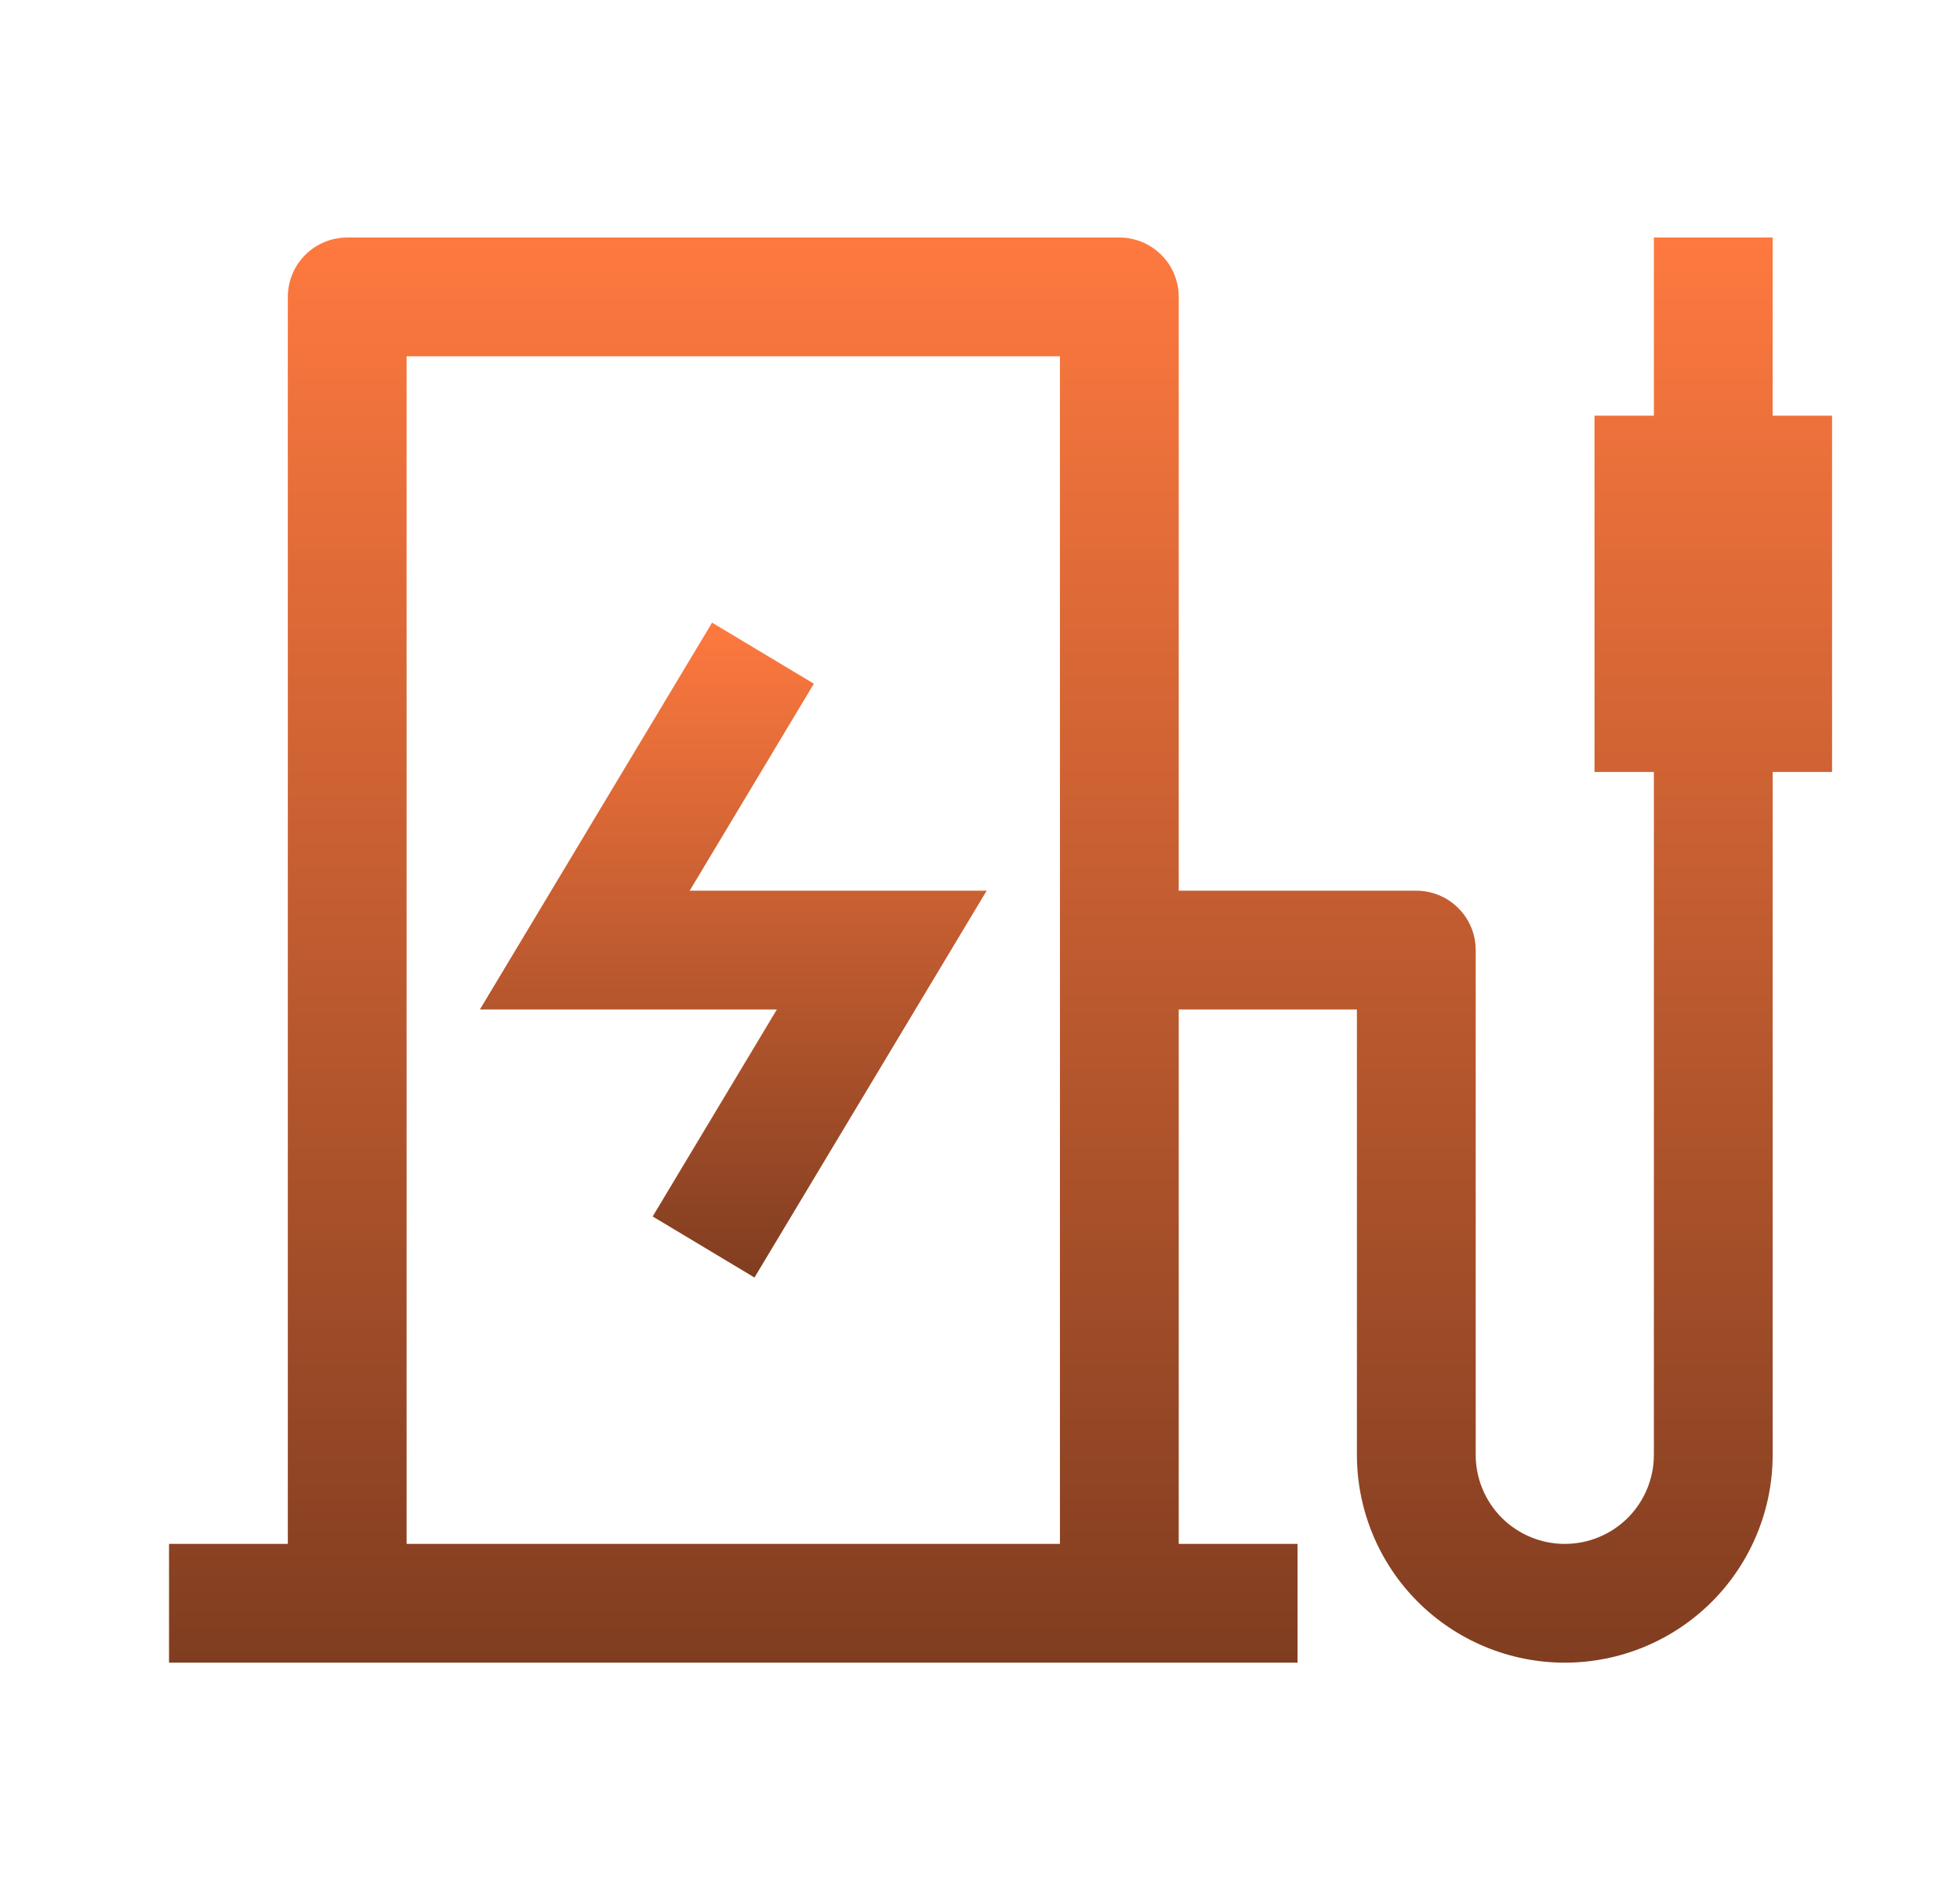
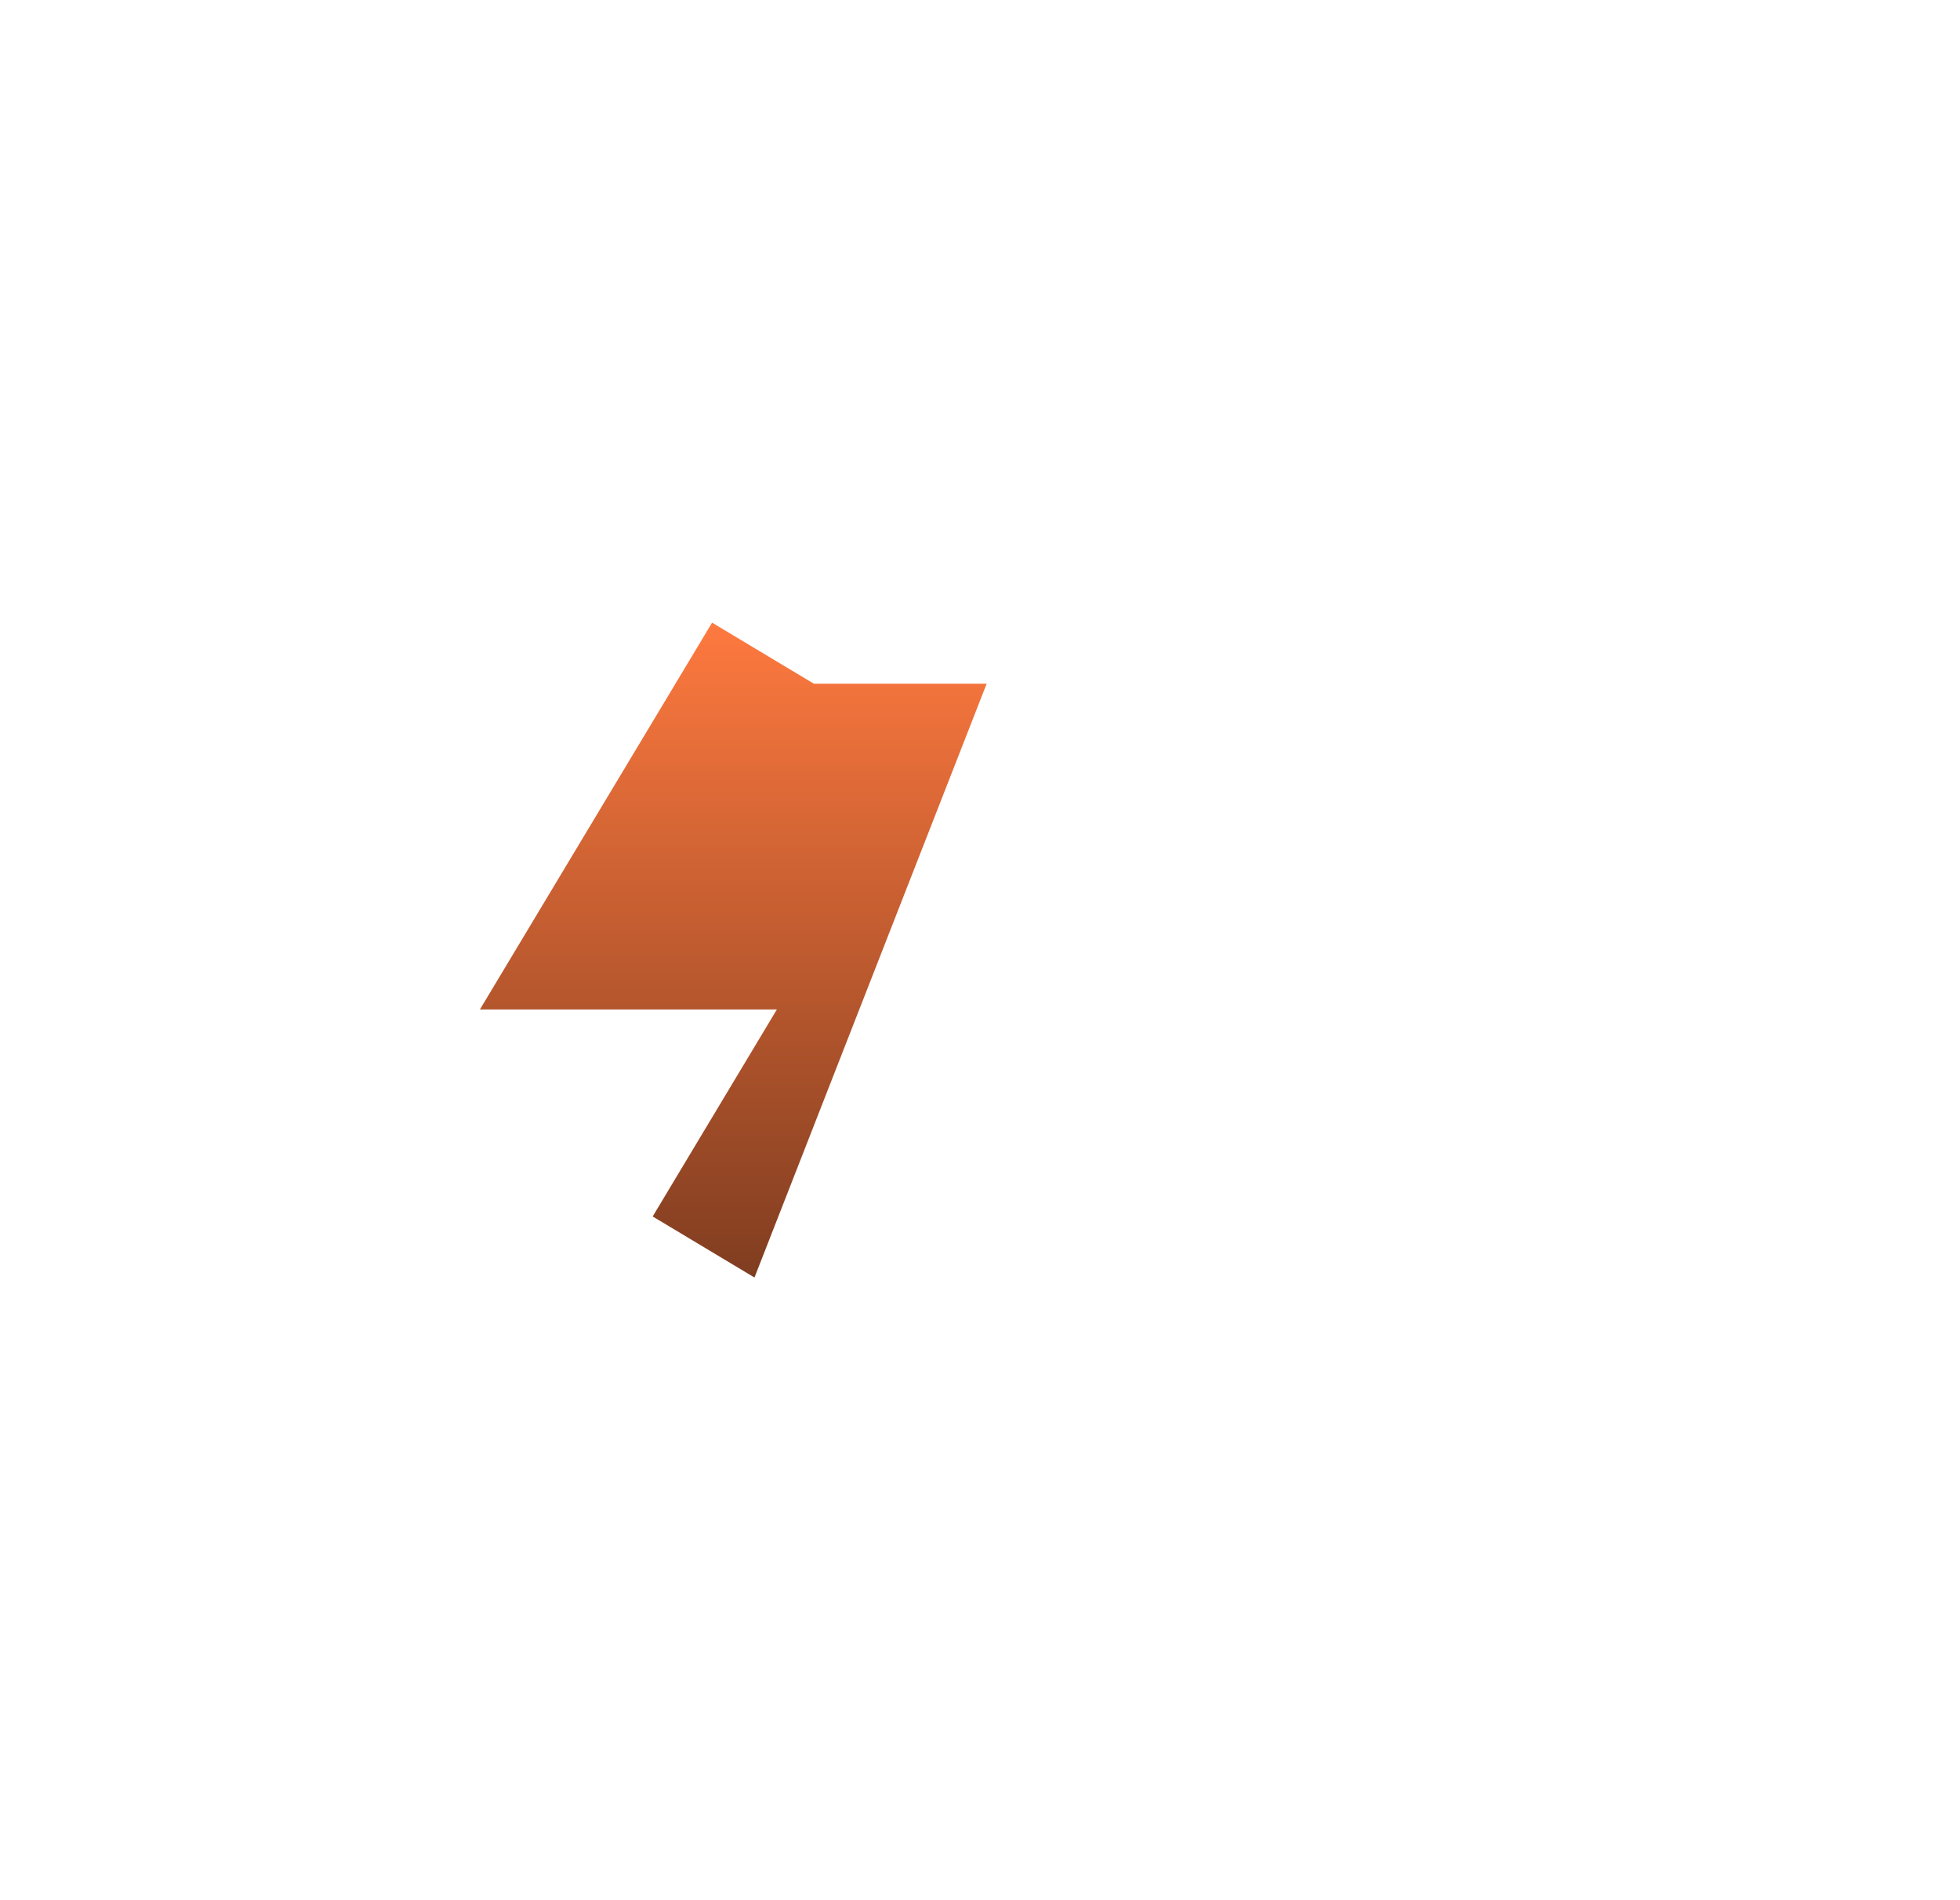
<svg xmlns="http://www.w3.org/2000/svg" width="33" height="32" viewBox="0 0 33 32" fill="none">
-   <path d="M12.703 21.514L10.989 20.486L13.08 17H8.08L11.989 10.486L13.703 11.514L11.612 15H16.612L12.703 21.514Z" fill="url(#paint0_linear_190_61)" />
-   <path d="M30.846 7H29.846V4H27.846V7H26.846V13H27.846V24.5C27.846 24.898 27.688 25.279 27.407 25.561C27.125 25.842 26.744 26 26.346 26C25.948 26 25.567 25.842 25.285 25.561C25.004 25.279 24.846 24.898 24.846 24.5V16C24.846 15.735 24.741 15.48 24.553 15.293C24.366 15.105 24.111 15 23.846 15H19.846V5C19.846 4.735 19.741 4.48 19.553 4.293C19.366 4.105 19.111 4 18.846 4H5.846C5.581 4 5.327 4.105 5.139 4.293C4.952 4.48 4.846 4.735 4.846 5V26H2.846V28H21.846V26H19.846V17H22.846V24.5C22.846 25.428 23.215 26.319 23.871 26.975C24.528 27.631 25.418 28 26.346 28C27.274 28 28.165 27.631 28.821 26.975C29.477 26.319 29.846 25.428 29.846 24.5V13H30.846V7ZM17.846 26H6.846V6H17.846V26Z" fill="url(#paint1_linear_190_61)" />
+   <path d="M12.703 21.514L10.989 20.486L13.08 17H8.08L11.989 10.486L13.703 11.514H16.612L12.703 21.514Z" fill="url(#paint0_linear_190_61)" />
  <defs>
    <linearGradient id="paint0_linear_190_61" x1="12.346" y1="10.486" x2="12.346" y2="21.514" gradientUnits="userSpaceOnUse">
      <stop stop-color="#FE793F" />
      <stop offset="1" stop-color="#803D20" />
    </linearGradient>
    <linearGradient id="paint1_linear_190_61" x1="16.846" y1="4" x2="16.846" y2="28" gradientUnits="userSpaceOnUse">
      <stop stop-color="#FE793F" />
      <stop offset="1" stop-color="#803D20" />
    </linearGradient>
  </defs>
</svg>